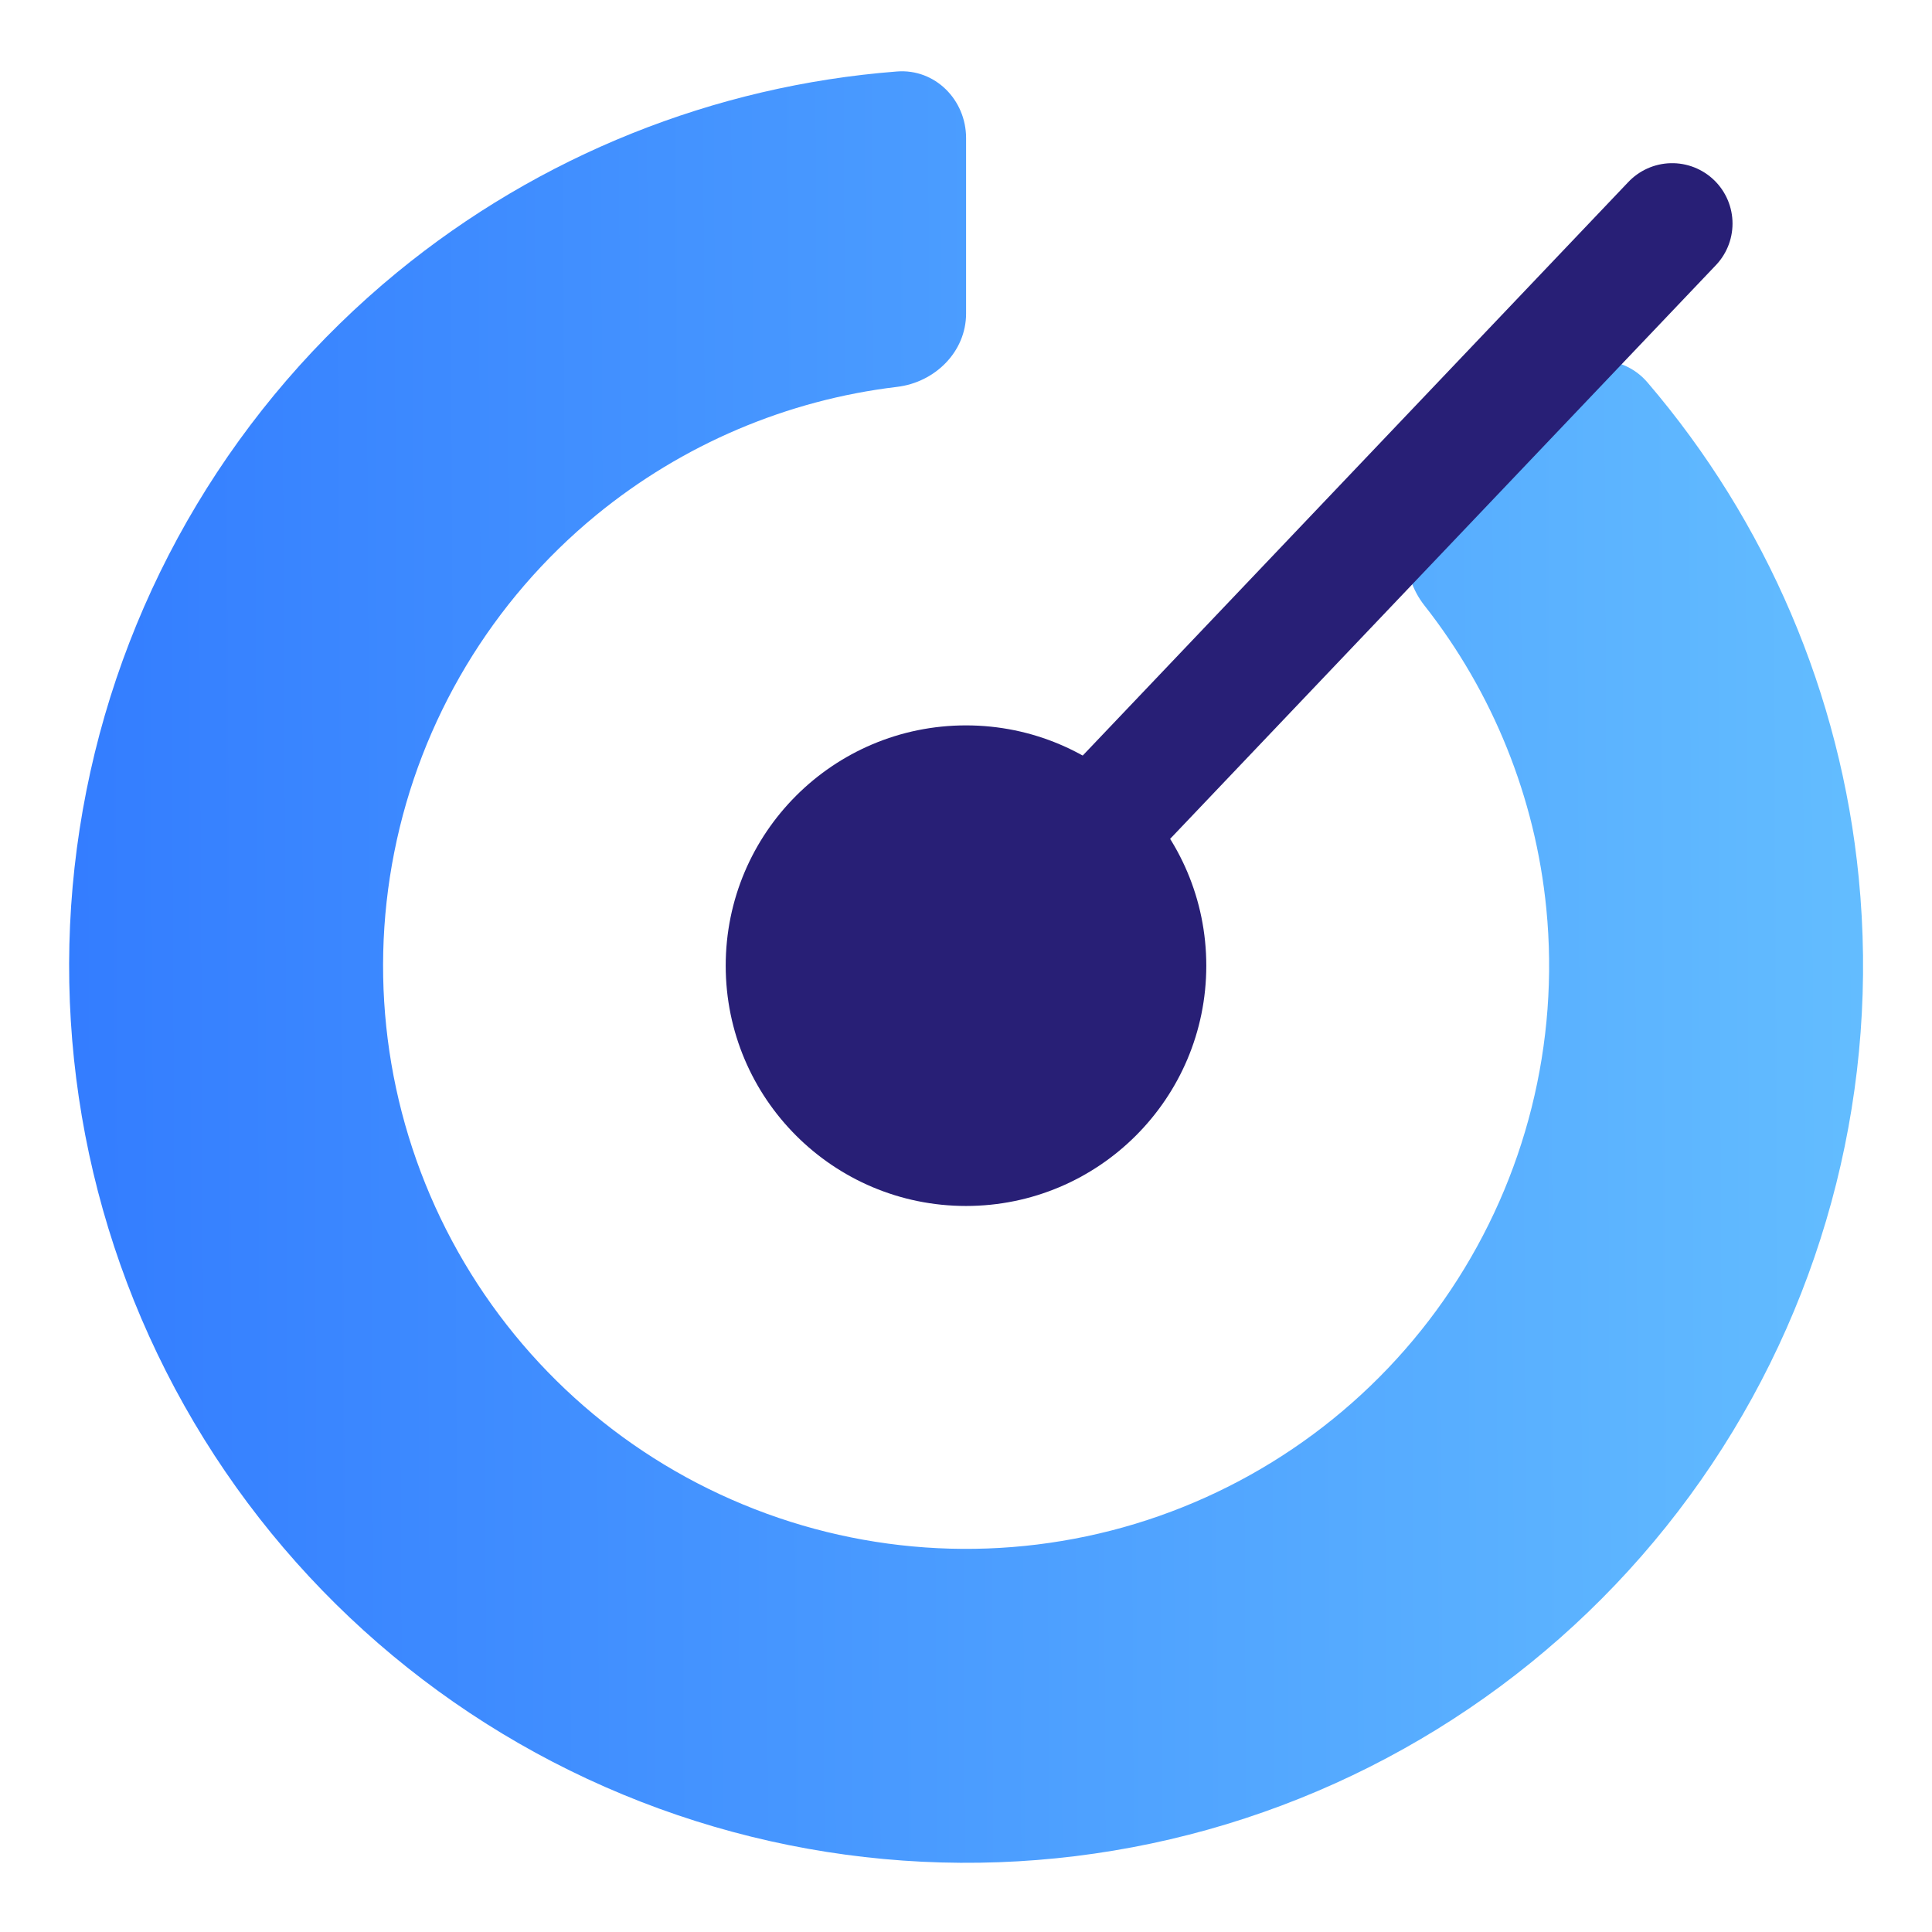
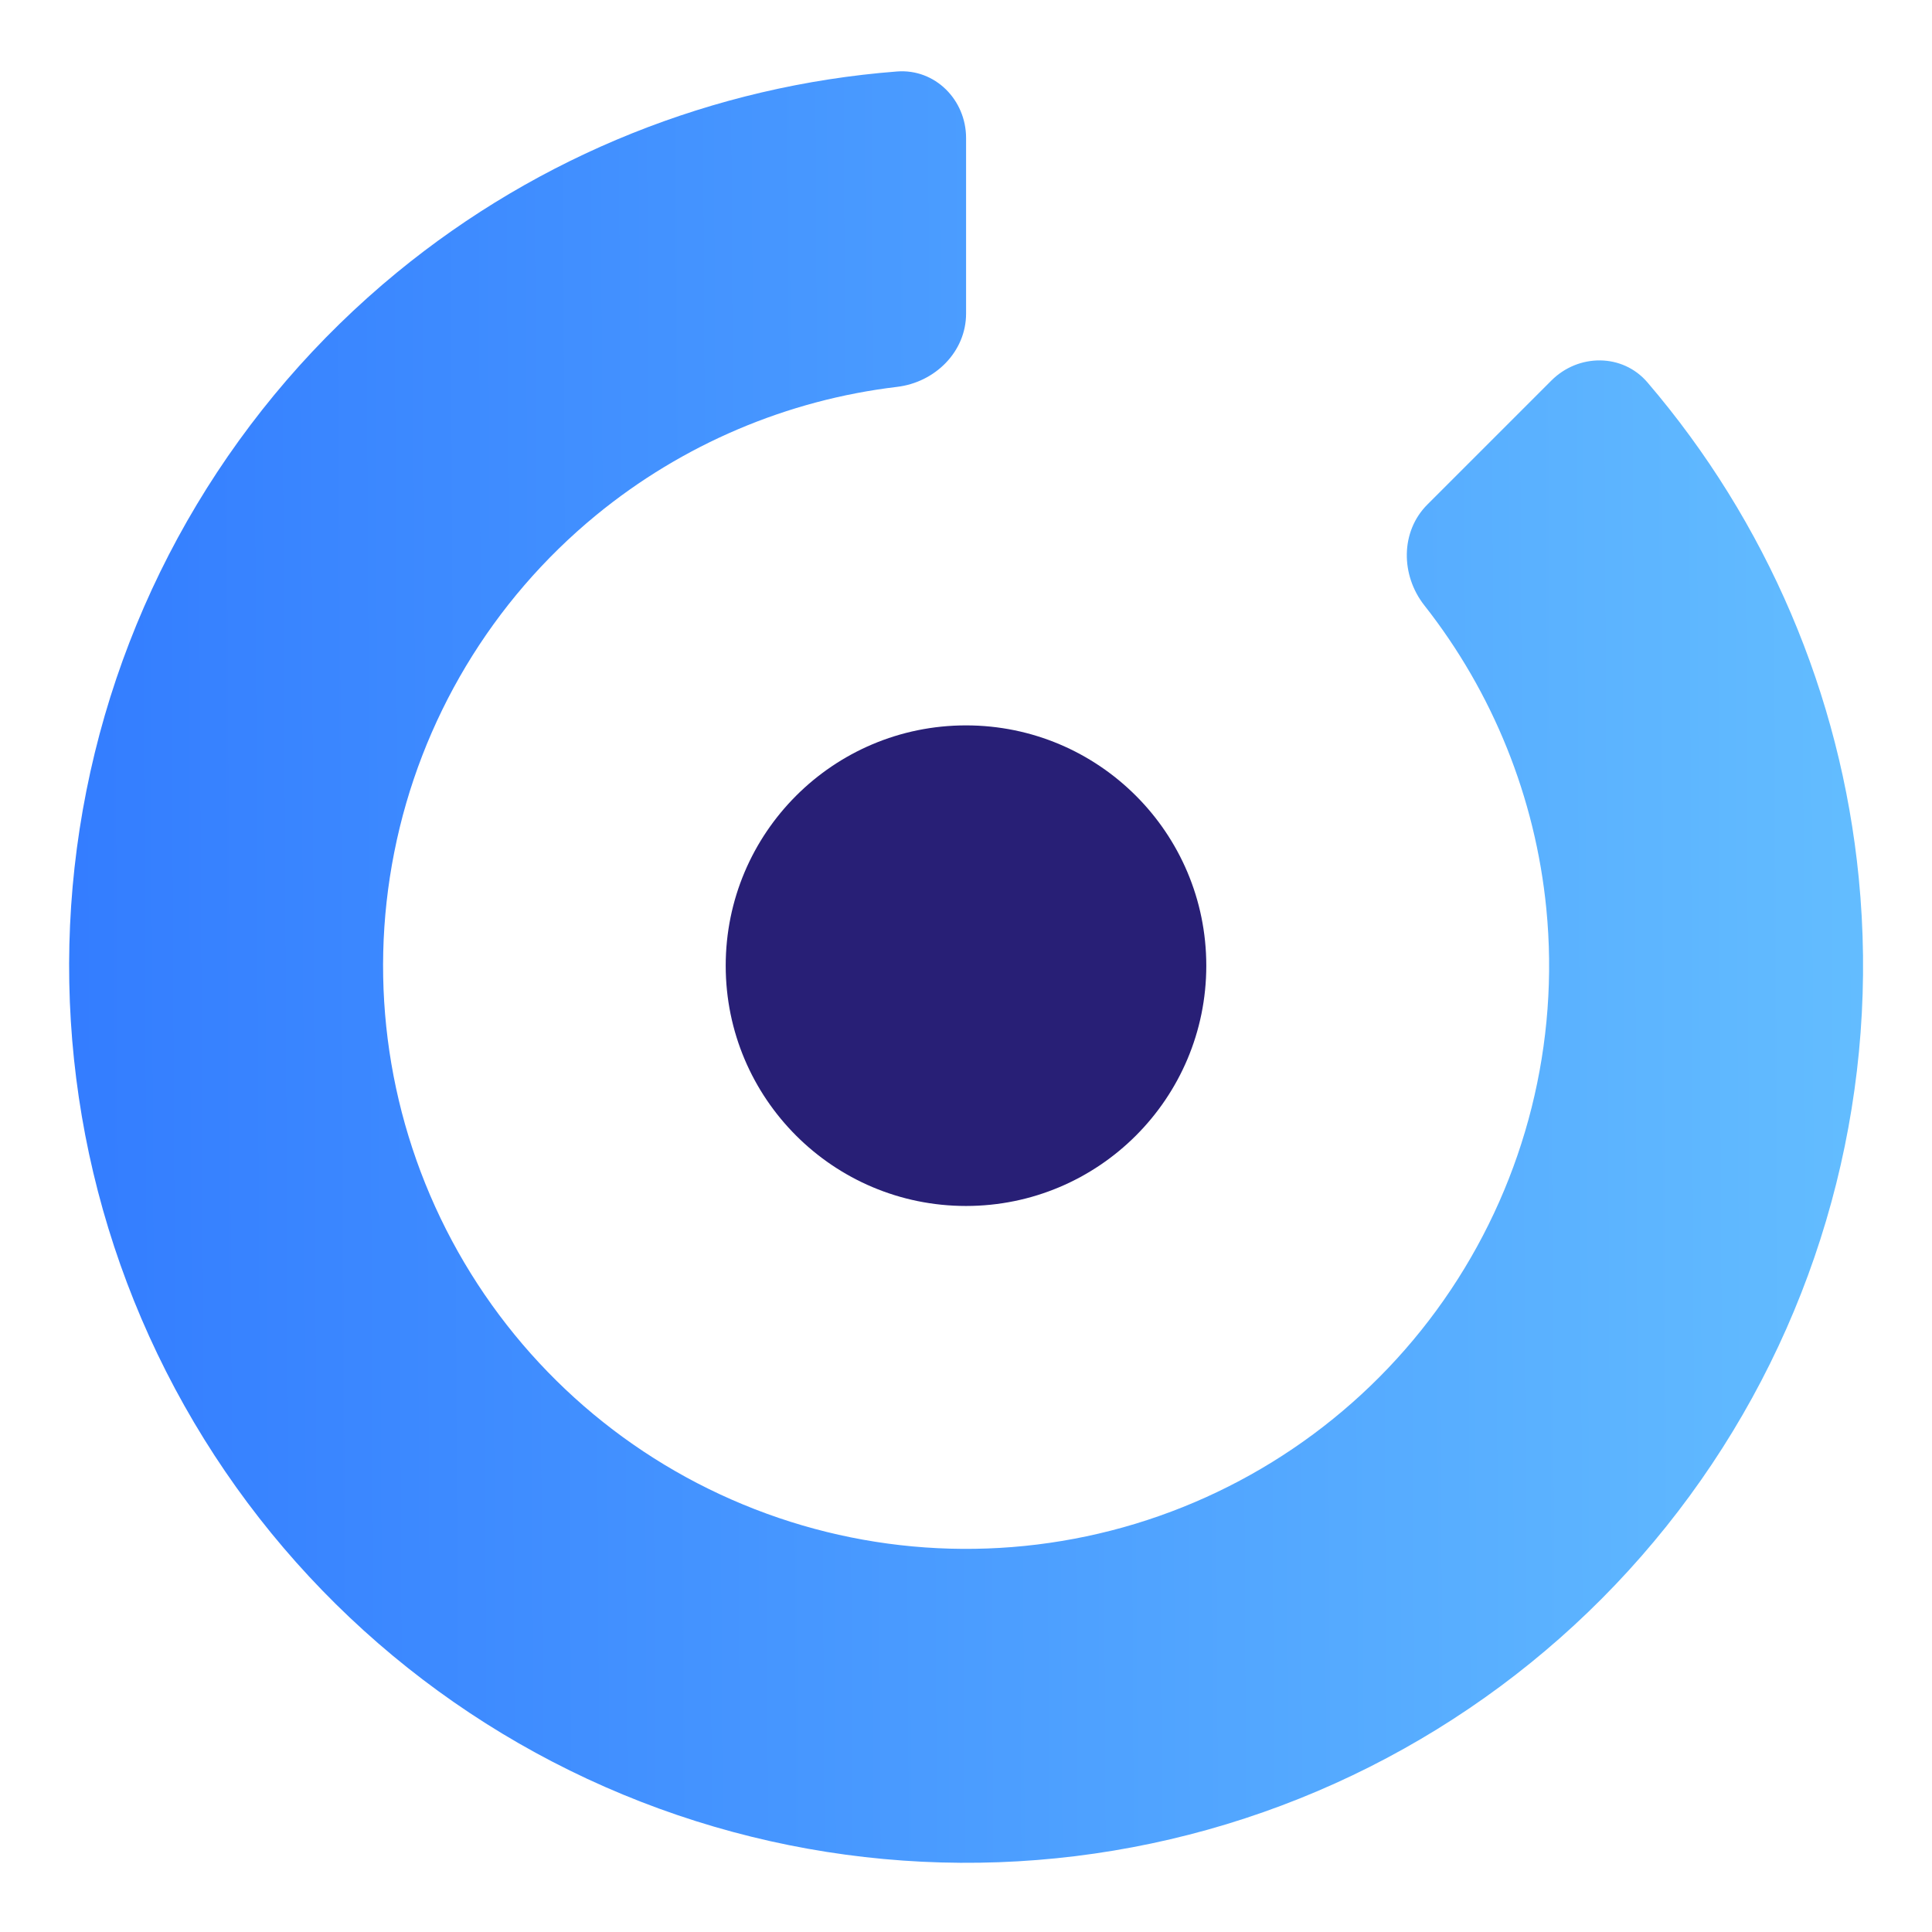
<svg xmlns="http://www.w3.org/2000/svg" width="24" height="24" viewBox="0 0 24 24" fill="none">
  <g clip-path="url(#clip0_196_6400)">
    <path d="M19.272 4.727C19.608 4.391 20.156 4.389 20.465 4.75C21.945 6.479 22.866 8.626 23.09 10.905C23.343 13.471 22.698 16.045 21.266 18.188C19.834 20.332 17.703 21.912 15.236 22.661C12.769 23.409 10.119 23.279 7.737 22.292C5.355 21.306 3.389 19.524 2.174 17.25C0.959 14.977 0.57 12.352 1.073 9.824C1.575 7.295 2.94 5.02 4.932 3.384C6.703 1.931 8.872 1.064 11.142 0.888C11.616 0.851 12.001 1.24 12.001 1.715L12.001 3.895C12.001 4.37 11.615 4.75 11.143 4.806C9.777 4.969 8.479 5.519 7.406 6.399C6.111 7.462 5.224 8.941 4.898 10.585C4.571 12.228 4.824 13.934 5.614 15.412C6.404 16.89 7.681 18.048 9.23 18.689C10.778 19.331 12.5 19.415 14.104 18.929C15.707 18.442 17.093 17.415 18.023 16.022C18.954 14.628 19.373 12.955 19.209 11.288C19.073 9.907 18.544 8.6 17.693 7.519C17.4 7.146 17.395 6.604 17.731 6.268L19.272 4.727Z" fill="url(#paint0_linear_196_6400)" />
    <circle cx="12" cy="11.996" r="2.985" fill="#281F76" />
-     <path d="M12.001 11.997L20.772 2.777" stroke="#281F76" stroke-width="1.5" stroke-linecap="round" />
  </g>
  <defs>
    <linearGradient id="paint0_linear_196_6400" x1="-2.503" y1="23.445" x2="33.118" y2="23.263" gradientUnits="userSpaceOnUse">
      <stop stop-color="#2C73FF" />
      <stop offset="1" stop-color="#78D9FF" />
    </linearGradient>
    <clipPath id="clip0_196_6400">
      <rect width="24" height="24" fill="white" />
    </clipPath>
  </defs>
</svg>